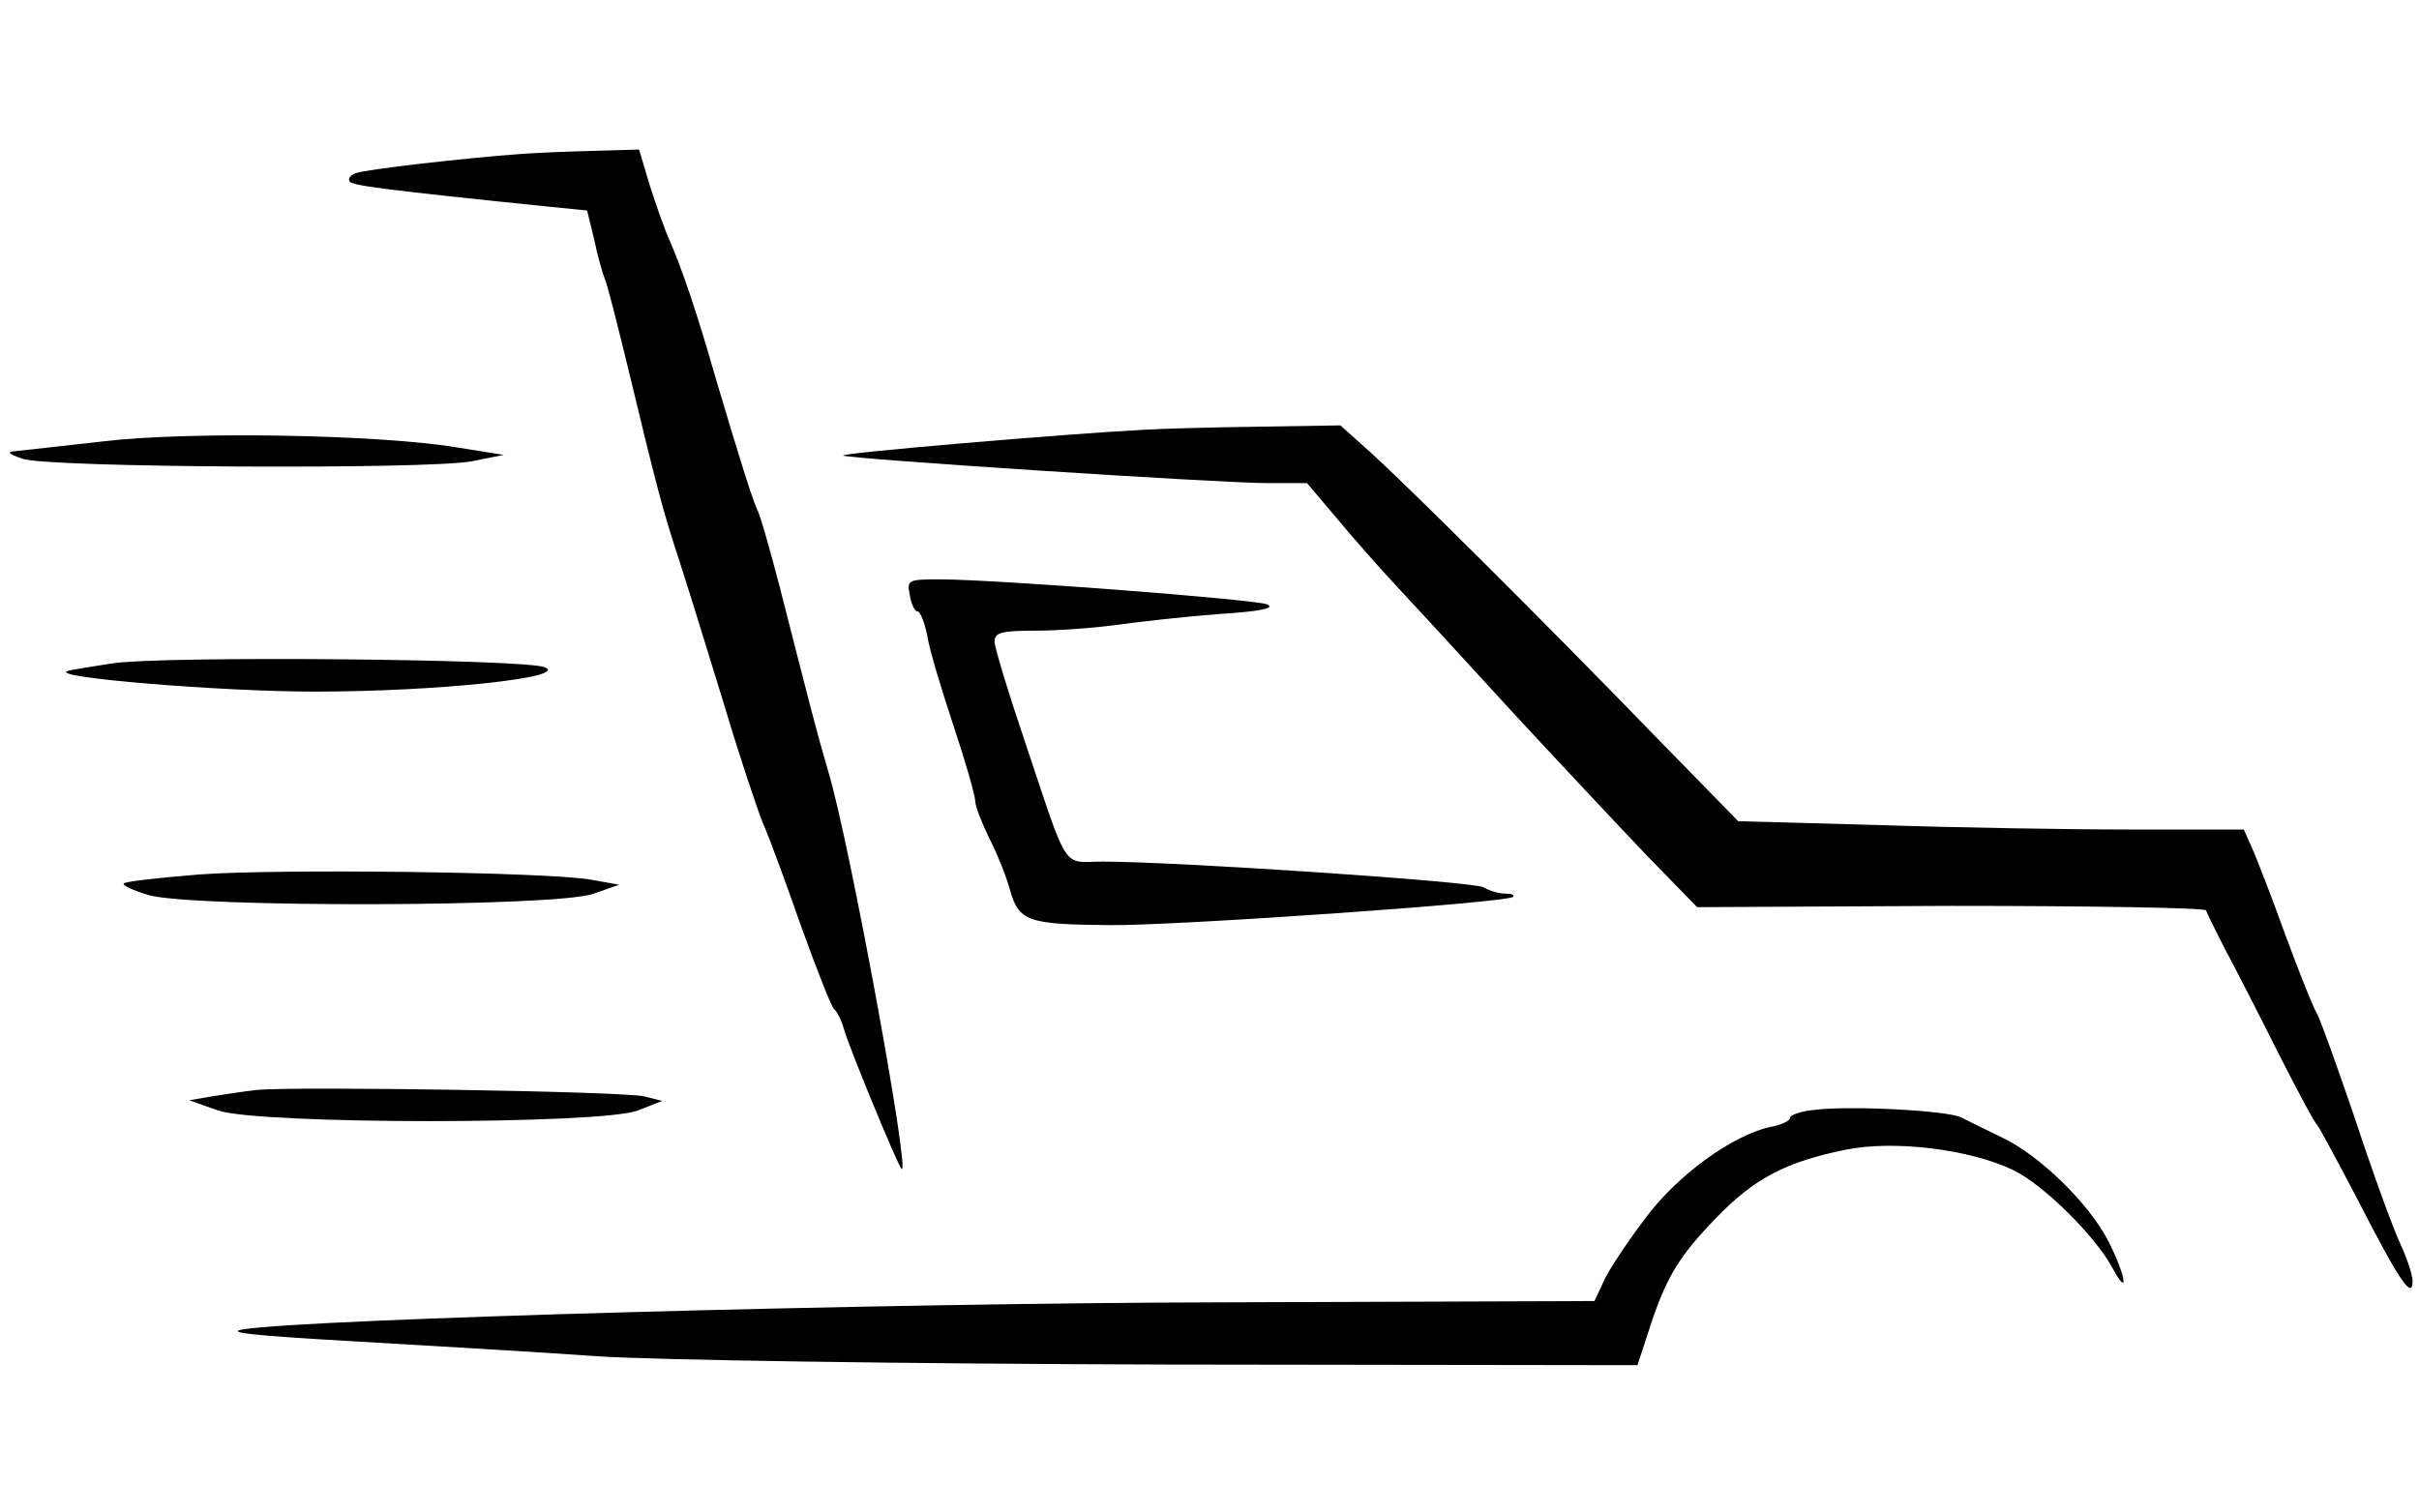
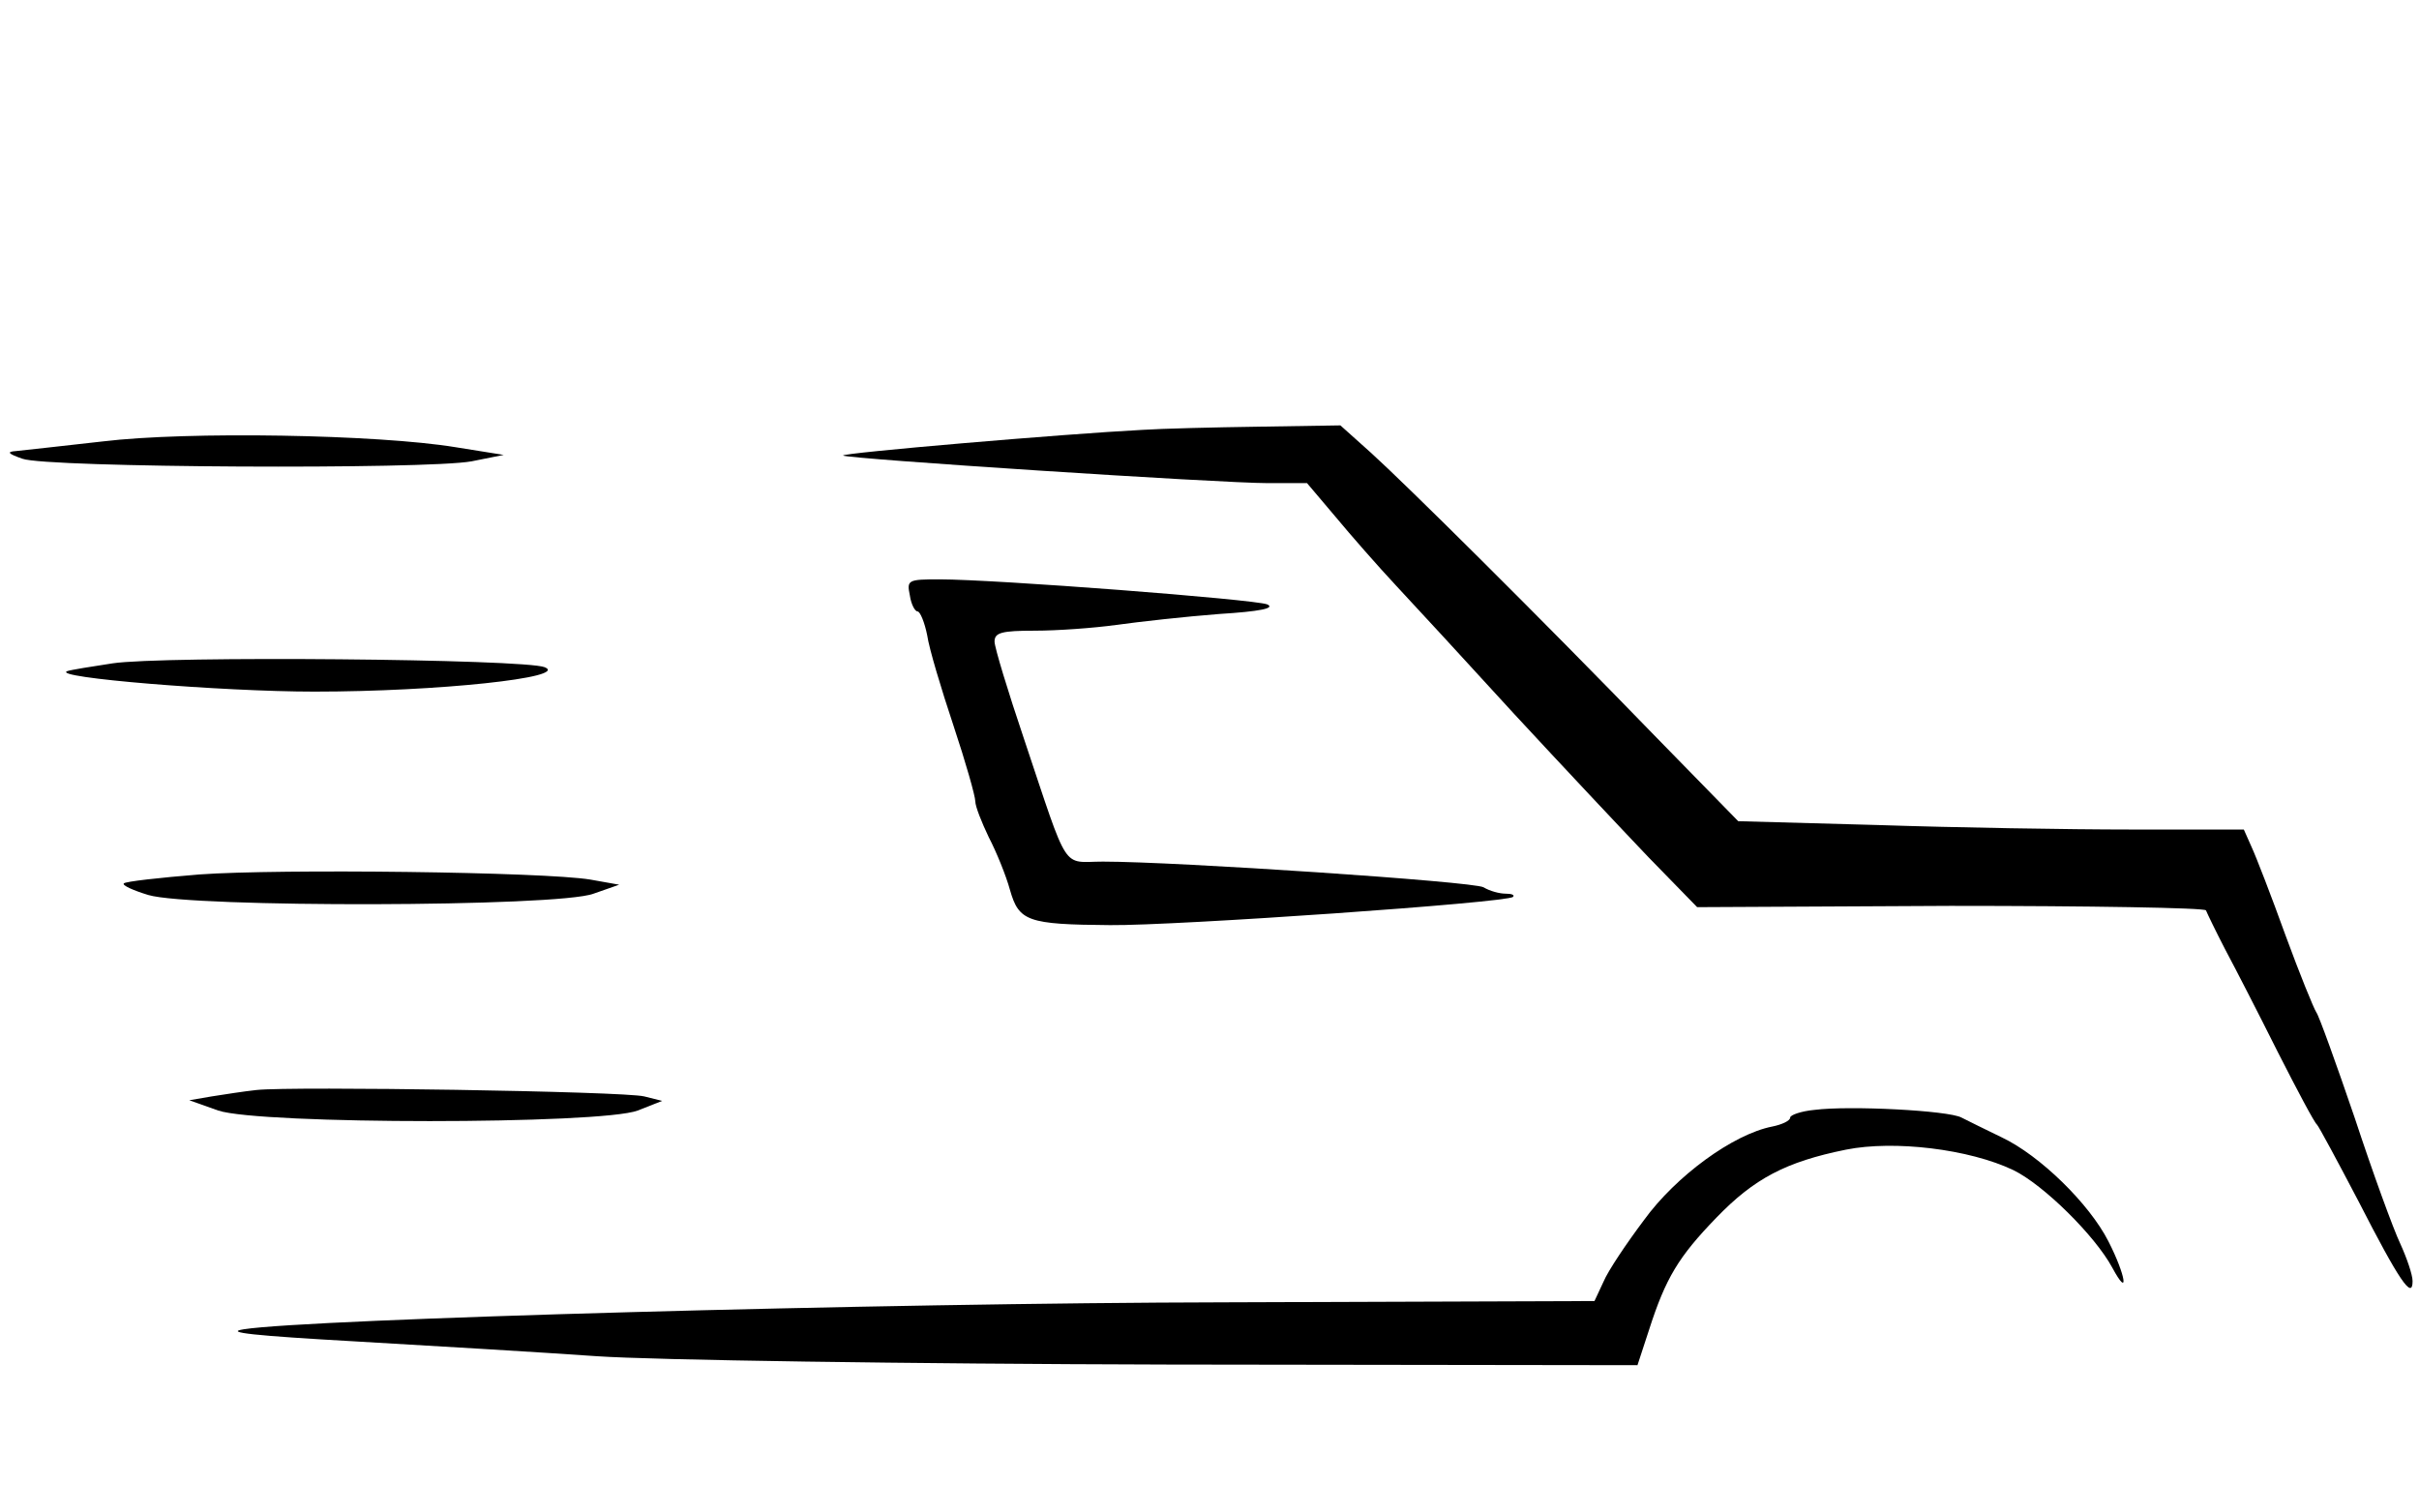
<svg xmlns="http://www.w3.org/2000/svg" version="1.0" width="176.459" height="110.288" viewBox="0 0 377 191" preserveAspectRatio="xMidYMid meet">
  <g transform="translate(0,191) scale(0.1,-0.1)" fill="#000000" stroke="none">
-     <path d="M810 1893 c-83 -6 -242 -24 -256 -30 -8 -3 -12 -8 -9 -13 4 -6 56 -13 310 -39 l60 -6 11 -45 c5 -25 13 -52 16 -60 4 -8 18 -64 33 -125 51 -211 56 -231 85 -320 16 -49 47 -151 70 -225 22 -74 49 -155 59 -180 11 -25 38 -99 61 -165 24 -66 46 -122 50 -125 4 -3 11 -16 15 -30 7 -27 84 -213 90 -219 15 -15 -81 510 -114 619 -19 65 -27 97 -76 289 -15 57 -30 111 -35 120 -8 18 -25 71 -65 206 -30 105 -52 168 -70 210 -8 17 -22 57 -32 88 l-17 57 -71 -2 c-38 -1 -90 -3 -115 -5z" />
    <path d="M1780 1463 c-118 -6 -470 -36 -466 -40 5 -5 587 -43 662 -43 l61 0 44 -52 c24 -29 67 -78 95 -108 28 -30 111 -120 184 -200 74 -80 168 -180 209 -223 l76 -78 395 2 c217 0 396 -3 398 -7 2 -5 15 -32 30 -61 15 -28 52 -100 82 -160 30 -59 57 -110 61 -113 3 -3 32 -57 65 -120 63 -123 84 -154 84 -124 0 10 -9 36 -19 58 -11 23 -43 111 -71 196 -29 85 -56 160 -60 165 -4 6 -26 60 -48 120 -22 61 -46 123 -53 138 l-12 27 -176 0 c-97 0 -274 3 -394 7 l-218 6 -127 130 c-189 195 -391 395 -445 444 l-48 43 -127 -2 c-70 -1 -152 -3 -182 -5z" />
    <path d="M160 1445 c-63 -7 -124 -14 -135 -15 -15 -1 -13 -4 10 -12 38 -14 630 -17 700 -4 l50 10 -75 12 c-122 20 -418 25 -550 9z" />
    <path d="M1418 1205 c2 -14 8 -25 12 -25 4 0 11 -17 15 -37 3 -21 22 -84 41 -141 19 -57 34 -110 34 -118 0 -8 10 -33 21 -56 12 -23 27 -60 33 -82 14 -49 27 -54 156 -55 103 -1 619 35 628 44 3 3 -2 5 -11 5 -10 0 -25 4 -35 10 -16 9 -479 40 -593 40 -65 0 -52 -21 -123 191 -25 74 -46 143 -46 152 0 14 11 17 63 17 34 0 91 4 127 9 36 5 108 13 160 17 64 4 88 9 75 15 -21 8 -424 39 -511 39 -49 0 -51 -1 -46 -25z" />
    <path d="M175 1099 c-33 -5 -64 -10 -70 -12 -28 -10 241 -32 385 -32 192 0 398 22 359 38 -31 13 -596 18 -674 6z" />
    <path d="M311 770 c-62 -5 -116 -11 -118 -14 -3 -3 15 -11 38 -18 66 -20 639 -19 694 2 l40 14 -45 8 c-72 12 -485 17 -609 8z" />
    <path d="M400 434 c-19 -2 -51 -7 -70 -10 l-35 -6 45 -16 c65 -22 596 -22 654 0 l38 15 -28 7 c-32 8 -548 16 -604 10z" />
    <path d="M2828 403 c-21 -2 -38 -8 -38 -12 0 -5 -13 -11 -28 -14 -61 -12 -150 -77 -200 -146 -27 -36 -56 -79 -63 -96 l-14 -30 -575 -2 c-539 -1 -1429 -26 -1530 -42 -32 -5 16 -10 175 -19 121 -7 290 -17 375 -23 86 -6 484 -12 889 -13 l733 -1 18 55 c26 81 46 114 105 175 59 61 108 87 202 106 75 15 192 1 261 -32 47 -23 127 -102 154 -152 27 -50 21 -12 -6 41 -30 59 -107 134 -166 162 -25 12 -53 26 -63 31 -20 11 -174 19 -229 12z" />
  </g>
</svg>